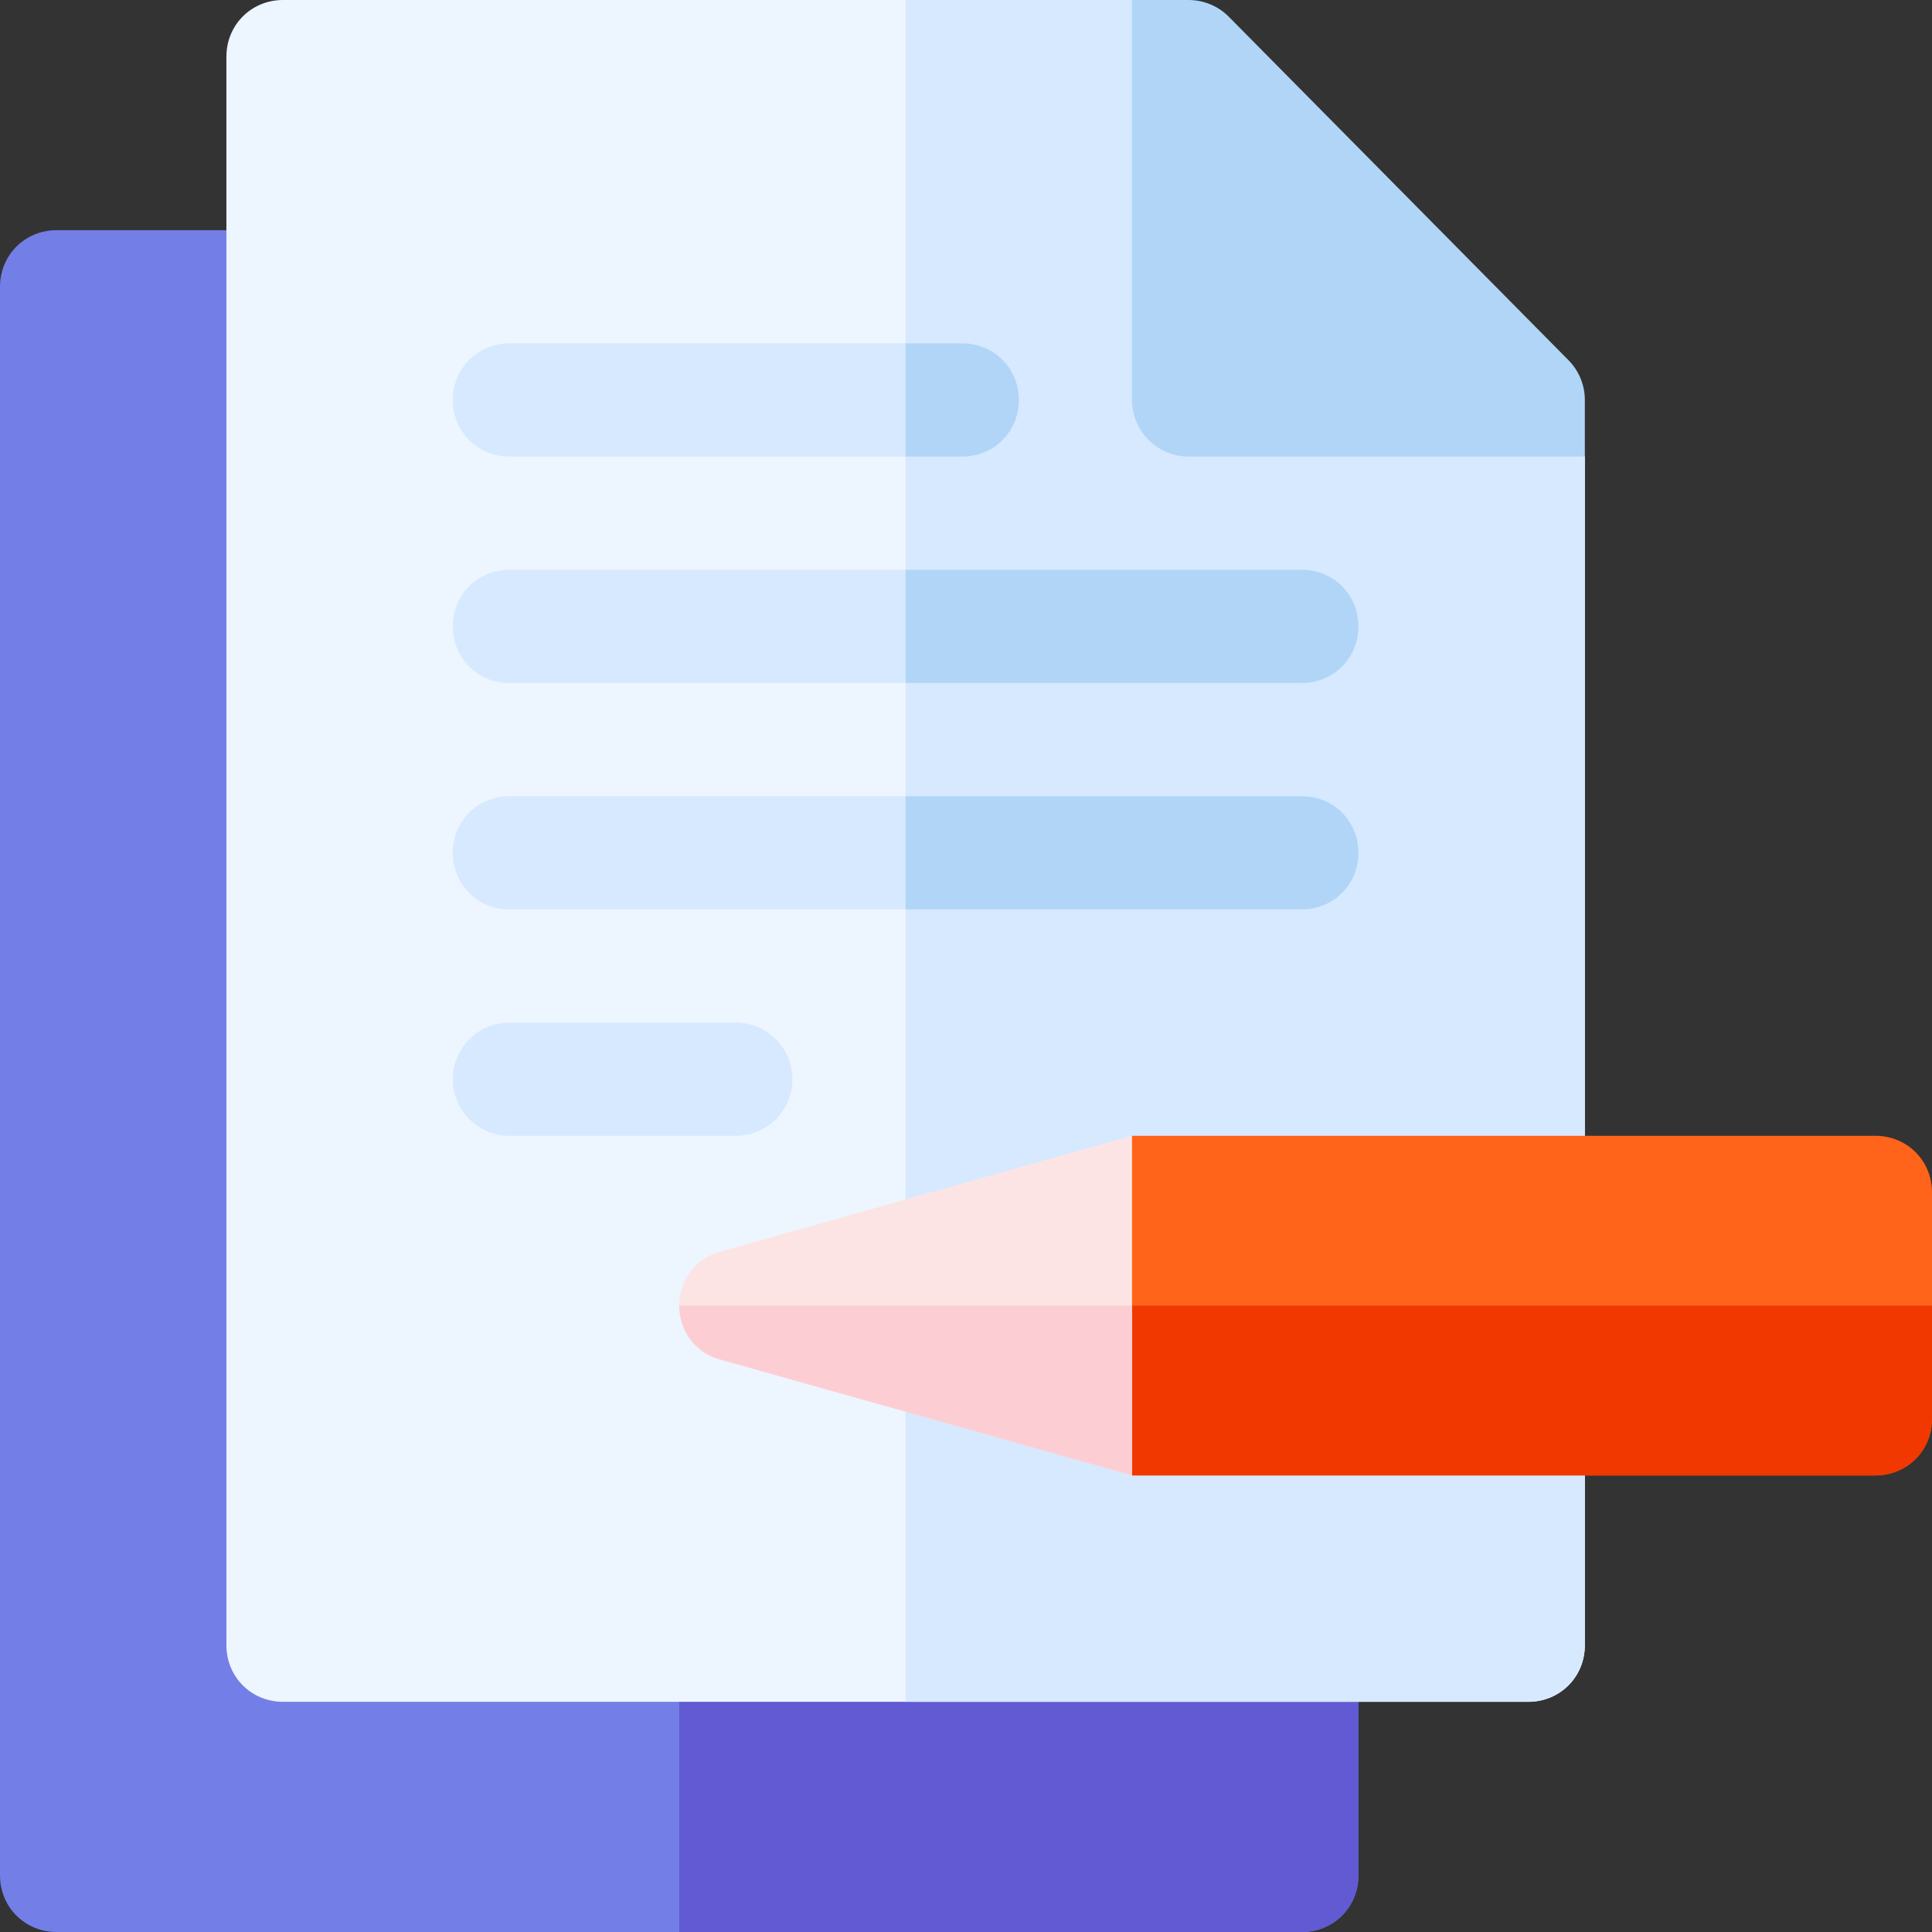
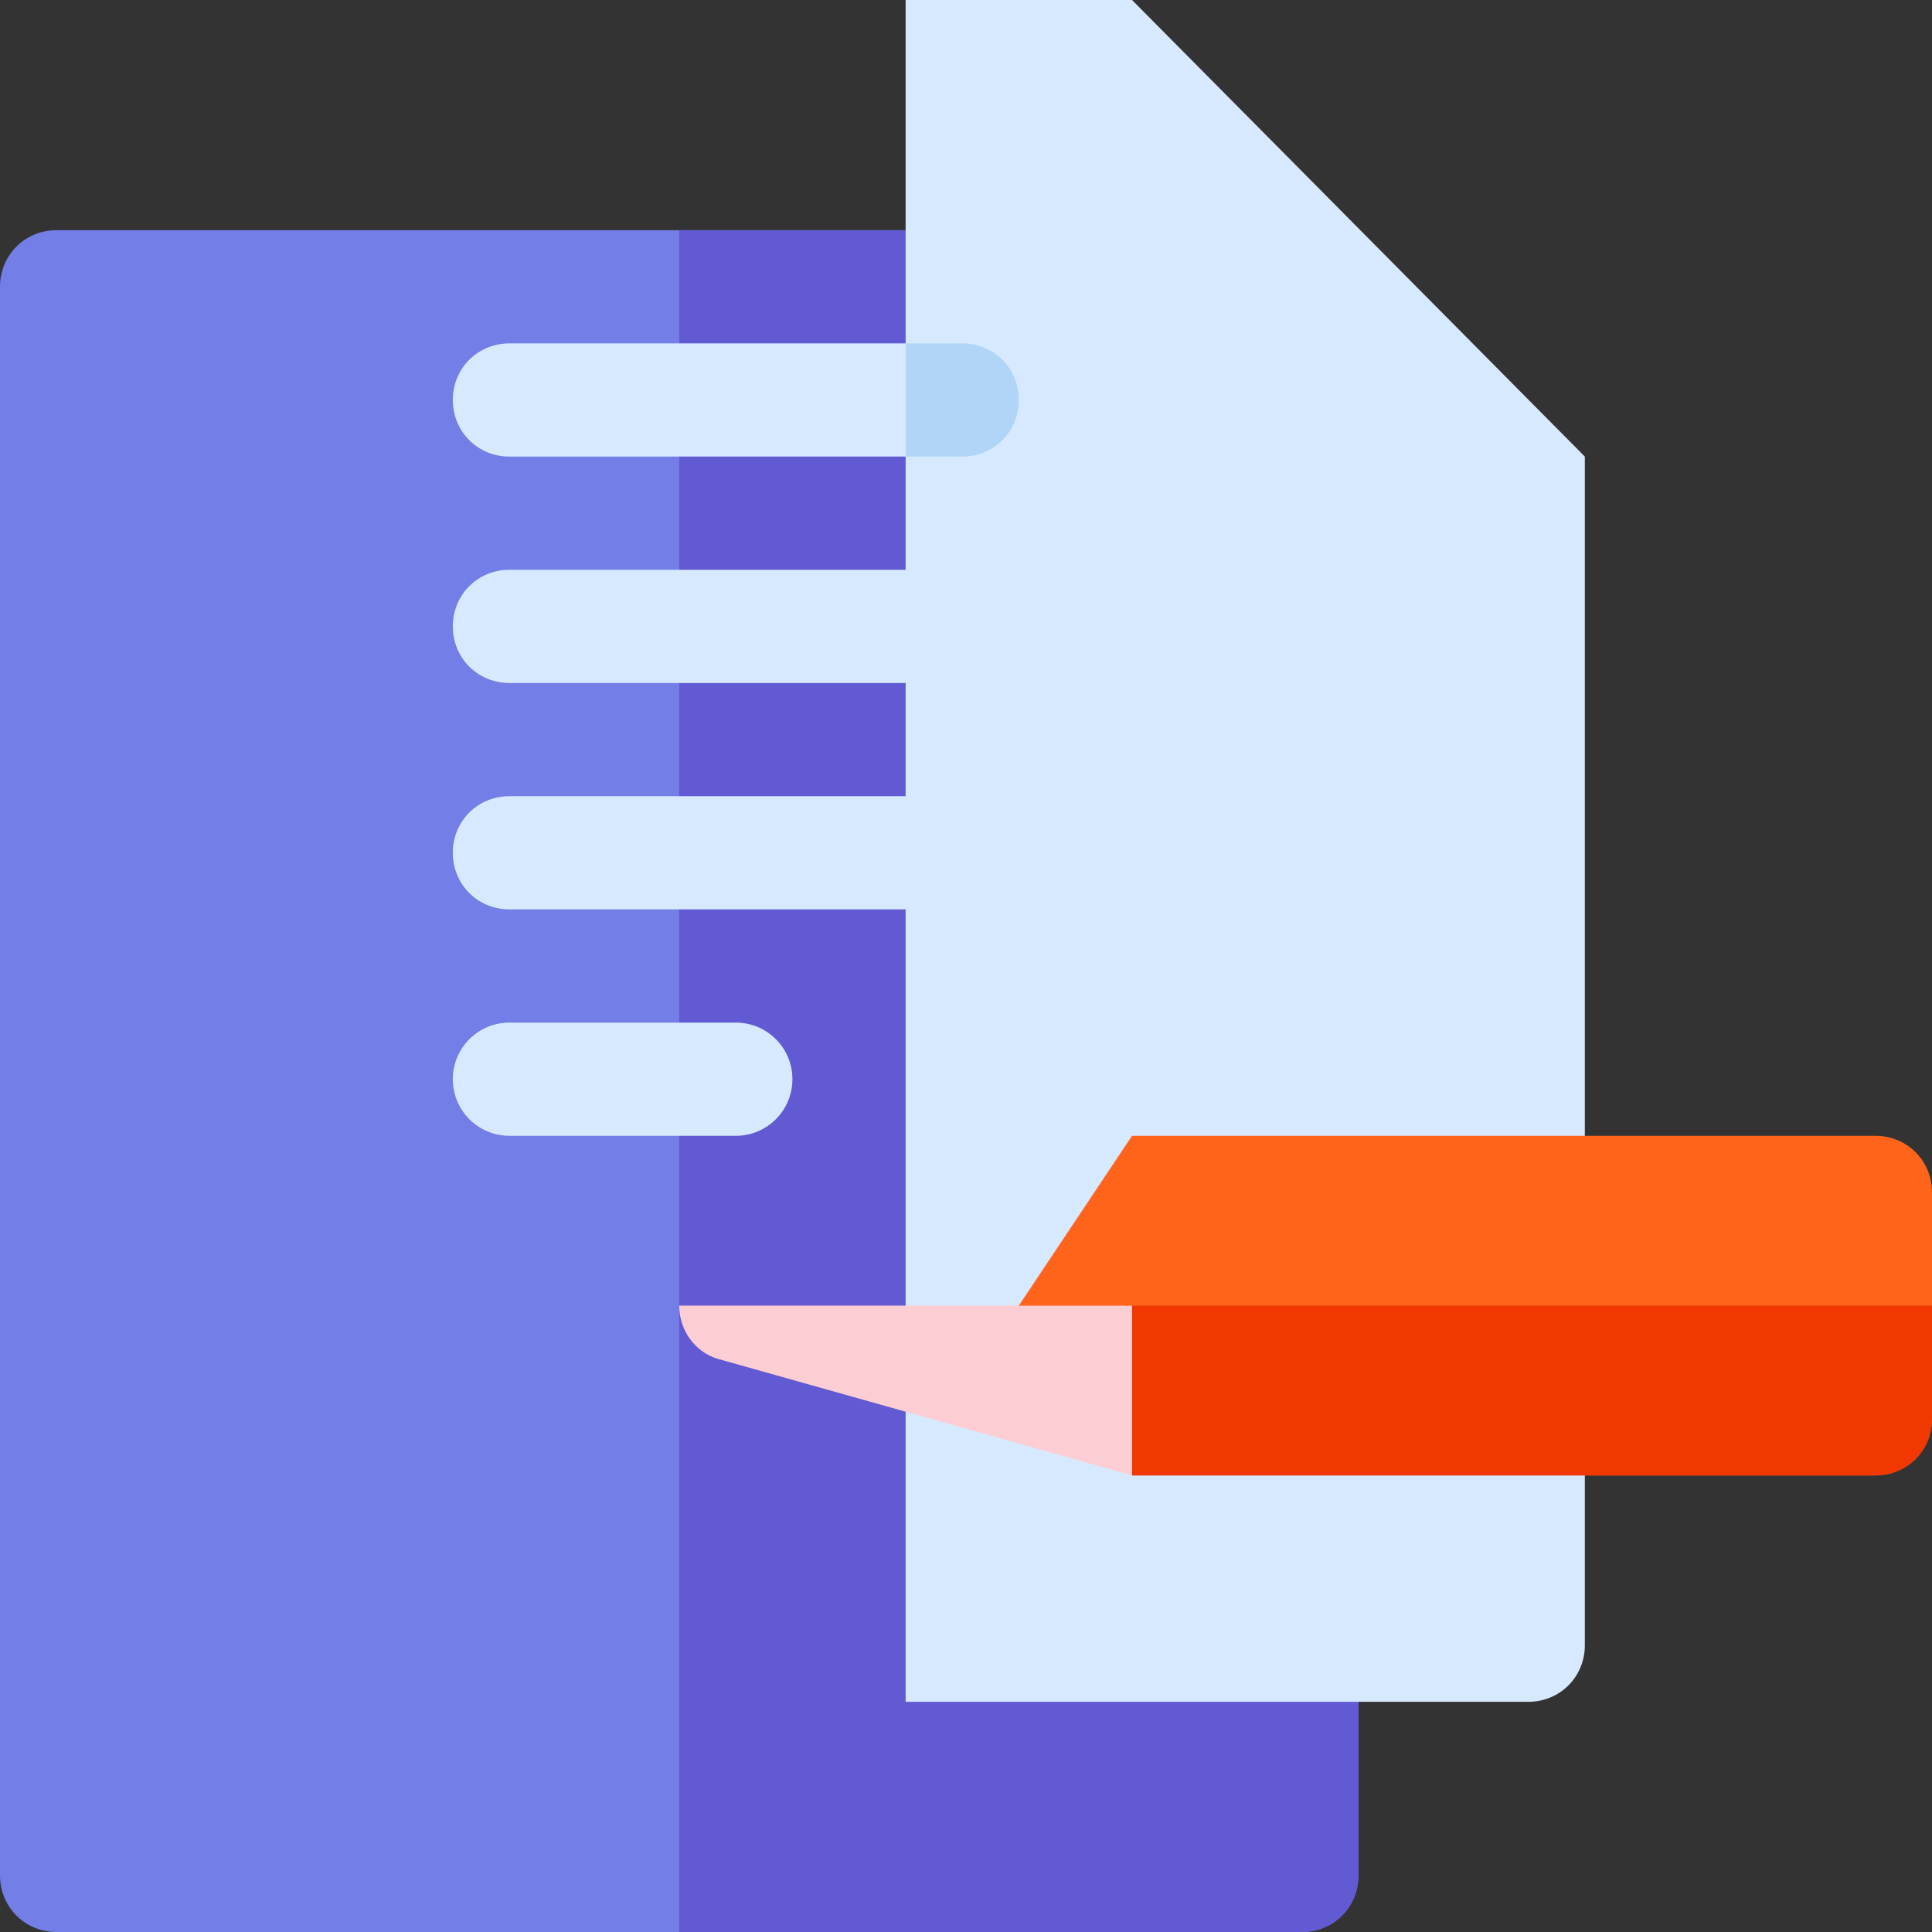
<svg xmlns="http://www.w3.org/2000/svg" id="Capa_1" x="0px" y="0px" viewBox="0 0 512 512" style="enable-background:new 0 0 512 512;" xml:space="preserve" width="512" height="512">
  <rect x="0" y="0" width="512" height="512" fill="#333333" stroke="none" />
  <g>
    <path style="fill:#737EE6;" d="M345,61H15C6.599,61,0,67.599,0,76v421c0,8.399,6.599,15,15,15h330c8.401,0,15-6.601,15-15V76 C360,67.599,353.401,61,345,61z" />
    <path style="fill:#615AD3;" d="M360,76v421c0,8.399-6.599,15-15,15H180V61h165C353.401,61,360,67.599,360,76z" />
-     <path style="fill:#EDF5FF;" d="M420,121v315c0,8.399-6.599,15-15,15H75c-8.401,0-15-6.601-15-15V15c0-8.401,6.599-15,15-15h225 L420,121z" />
    <path style="fill:#D7E9FF;" d="M420,121v315c0,8.399-6.599,15-15,15H240V0h60L420,121z" />
    <path style="fill:#D7E9FF;" d="M270,106c0,8.399-6.599,15-15,15H135c-8.401,0-15-6.601-15-15c0-8.401,6.599-15,15-15h120 C263.401,91,270,97.599,270,106z" />
    <path style="fill:#D7E9FF;" d="M195,301h-60c-8.291,0-15-6.709-15-15s6.709-15,15-15h60c8.291,0,15,6.709,15,15 S203.291,301,195,301z" />
    <path style="fill:#D7E9FF;" d="M360,166c0,8.399-6.599,15-15,15H135c-8.401,0-15-6.601-15-15c0-8.401,6.599-15,15-15h210 C353.401,151,360,157.599,360,166z" />
    <path style="fill:#D7E9FF;" d="M360,226c0,8.399-6.599,15-15,15H135c-8.401,0-15-6.601-15-15c0-8.401,6.599-15,15-15h210 C353.401,211,360,217.599,360,226z" />
    <path style="fill:#FF641A;" d="M497,391H300l-30-45l30-45h197c8.401,0,15,6.599,15,15v60C512,384.401,505.401,391,497,391z" />
    <path style="fill:#F03800;" d="M497,391H300l-30-45h242v30C512,384.401,505.401,391,497,391z" />
-     <path style="fill:#FDE4E4;" d="M300,391l-109.799-30.901c-6-1.8-10.201-7.5-10.201-14.099s4.2-12.299,10.201-14.099L300,301V391z" />
    <path style="fill:#FCCED3;" d="M300,391l-109.799-30.901c-6-1.8-10.201-7.5-10.201-14.099h120V391z" />
-     <path style="fill:#B0D5F7;" d="M415.605,95.395l-90-91C322.793,1.582,318.984,0,315,0h-15v106c0,8.284,6.716,15,15,15h105v-15 C420,102.016,418.418,98.207,415.605,95.395z" />
    <path style="fill:#B0D5F7;" d="M255,121h-15V91h15c8.401,0,15,6.599,15,15C270,114.399,263.401,121,255,121z" />
-     <path style="fill:#B0D5F7;" d="M360,226c0,8.399-6.599,15-15,15H240v-30h105C353.401,211,360,217.599,360,226z" />
-     <path style="fill:#B0D5F7;" d="M345,181H240v-30h105c8.401,0,15,6.599,15,15C360,174.399,353.401,181,345,181z" />
  </g>
</svg>